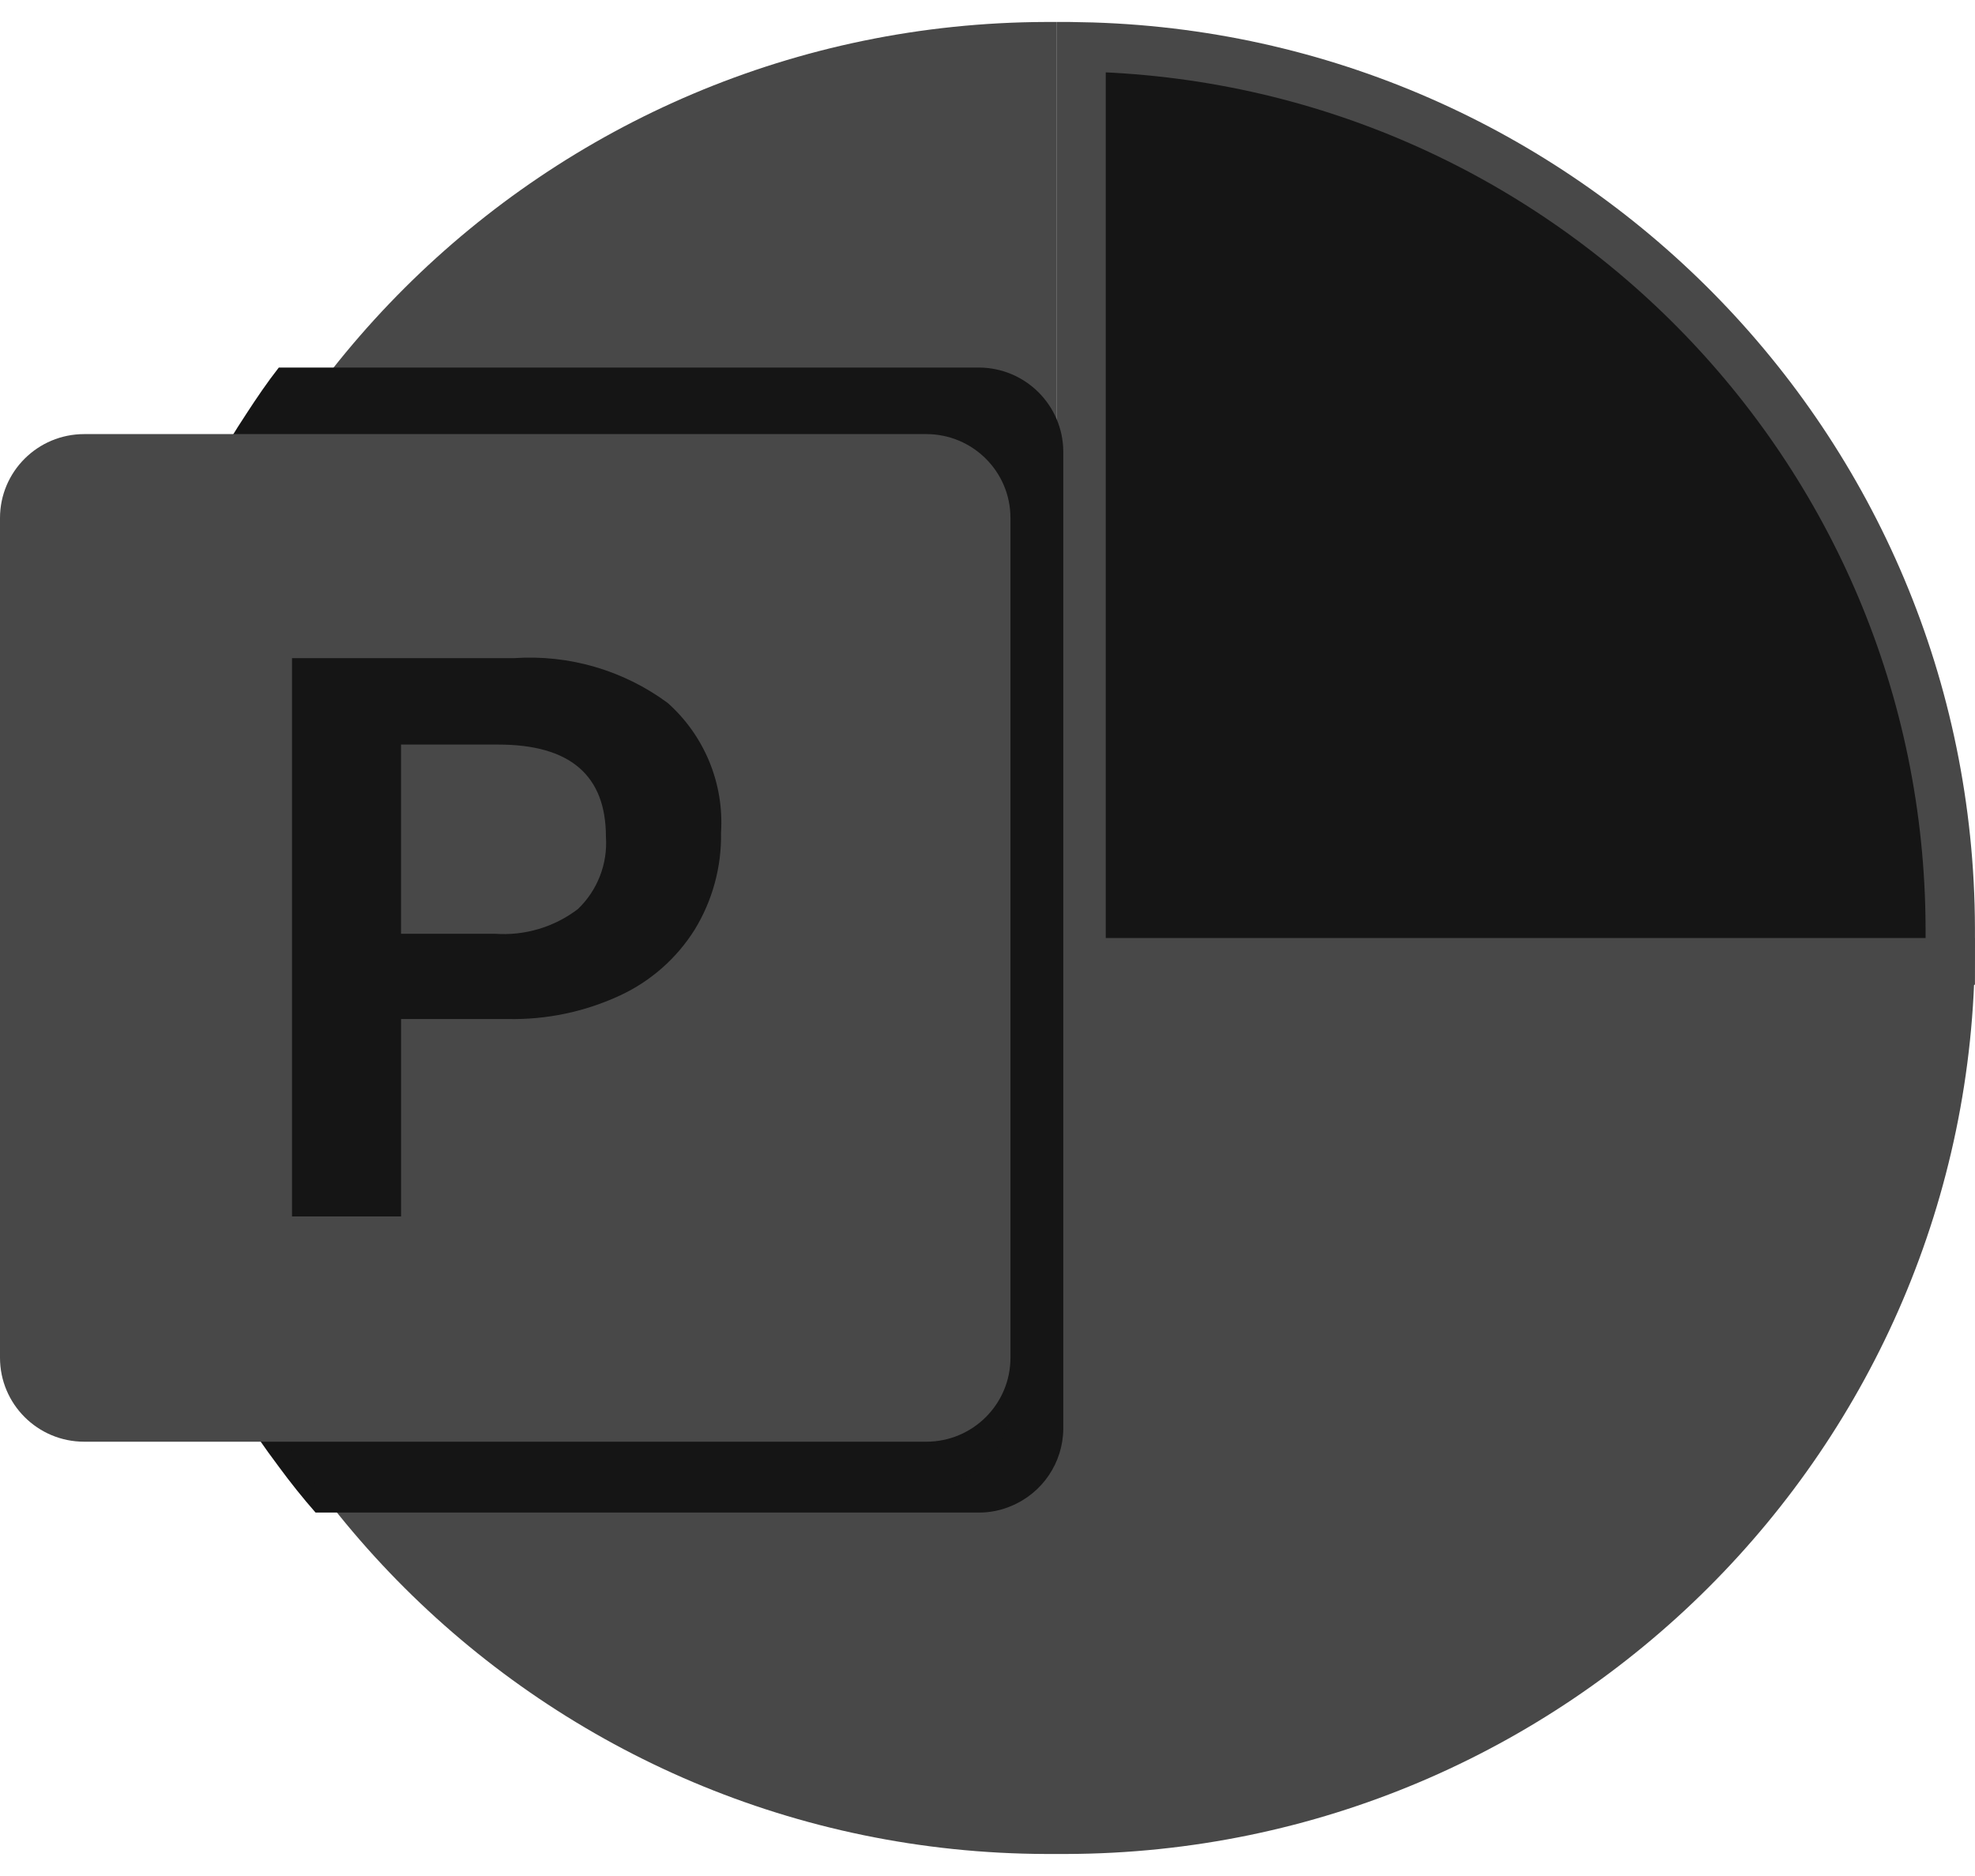
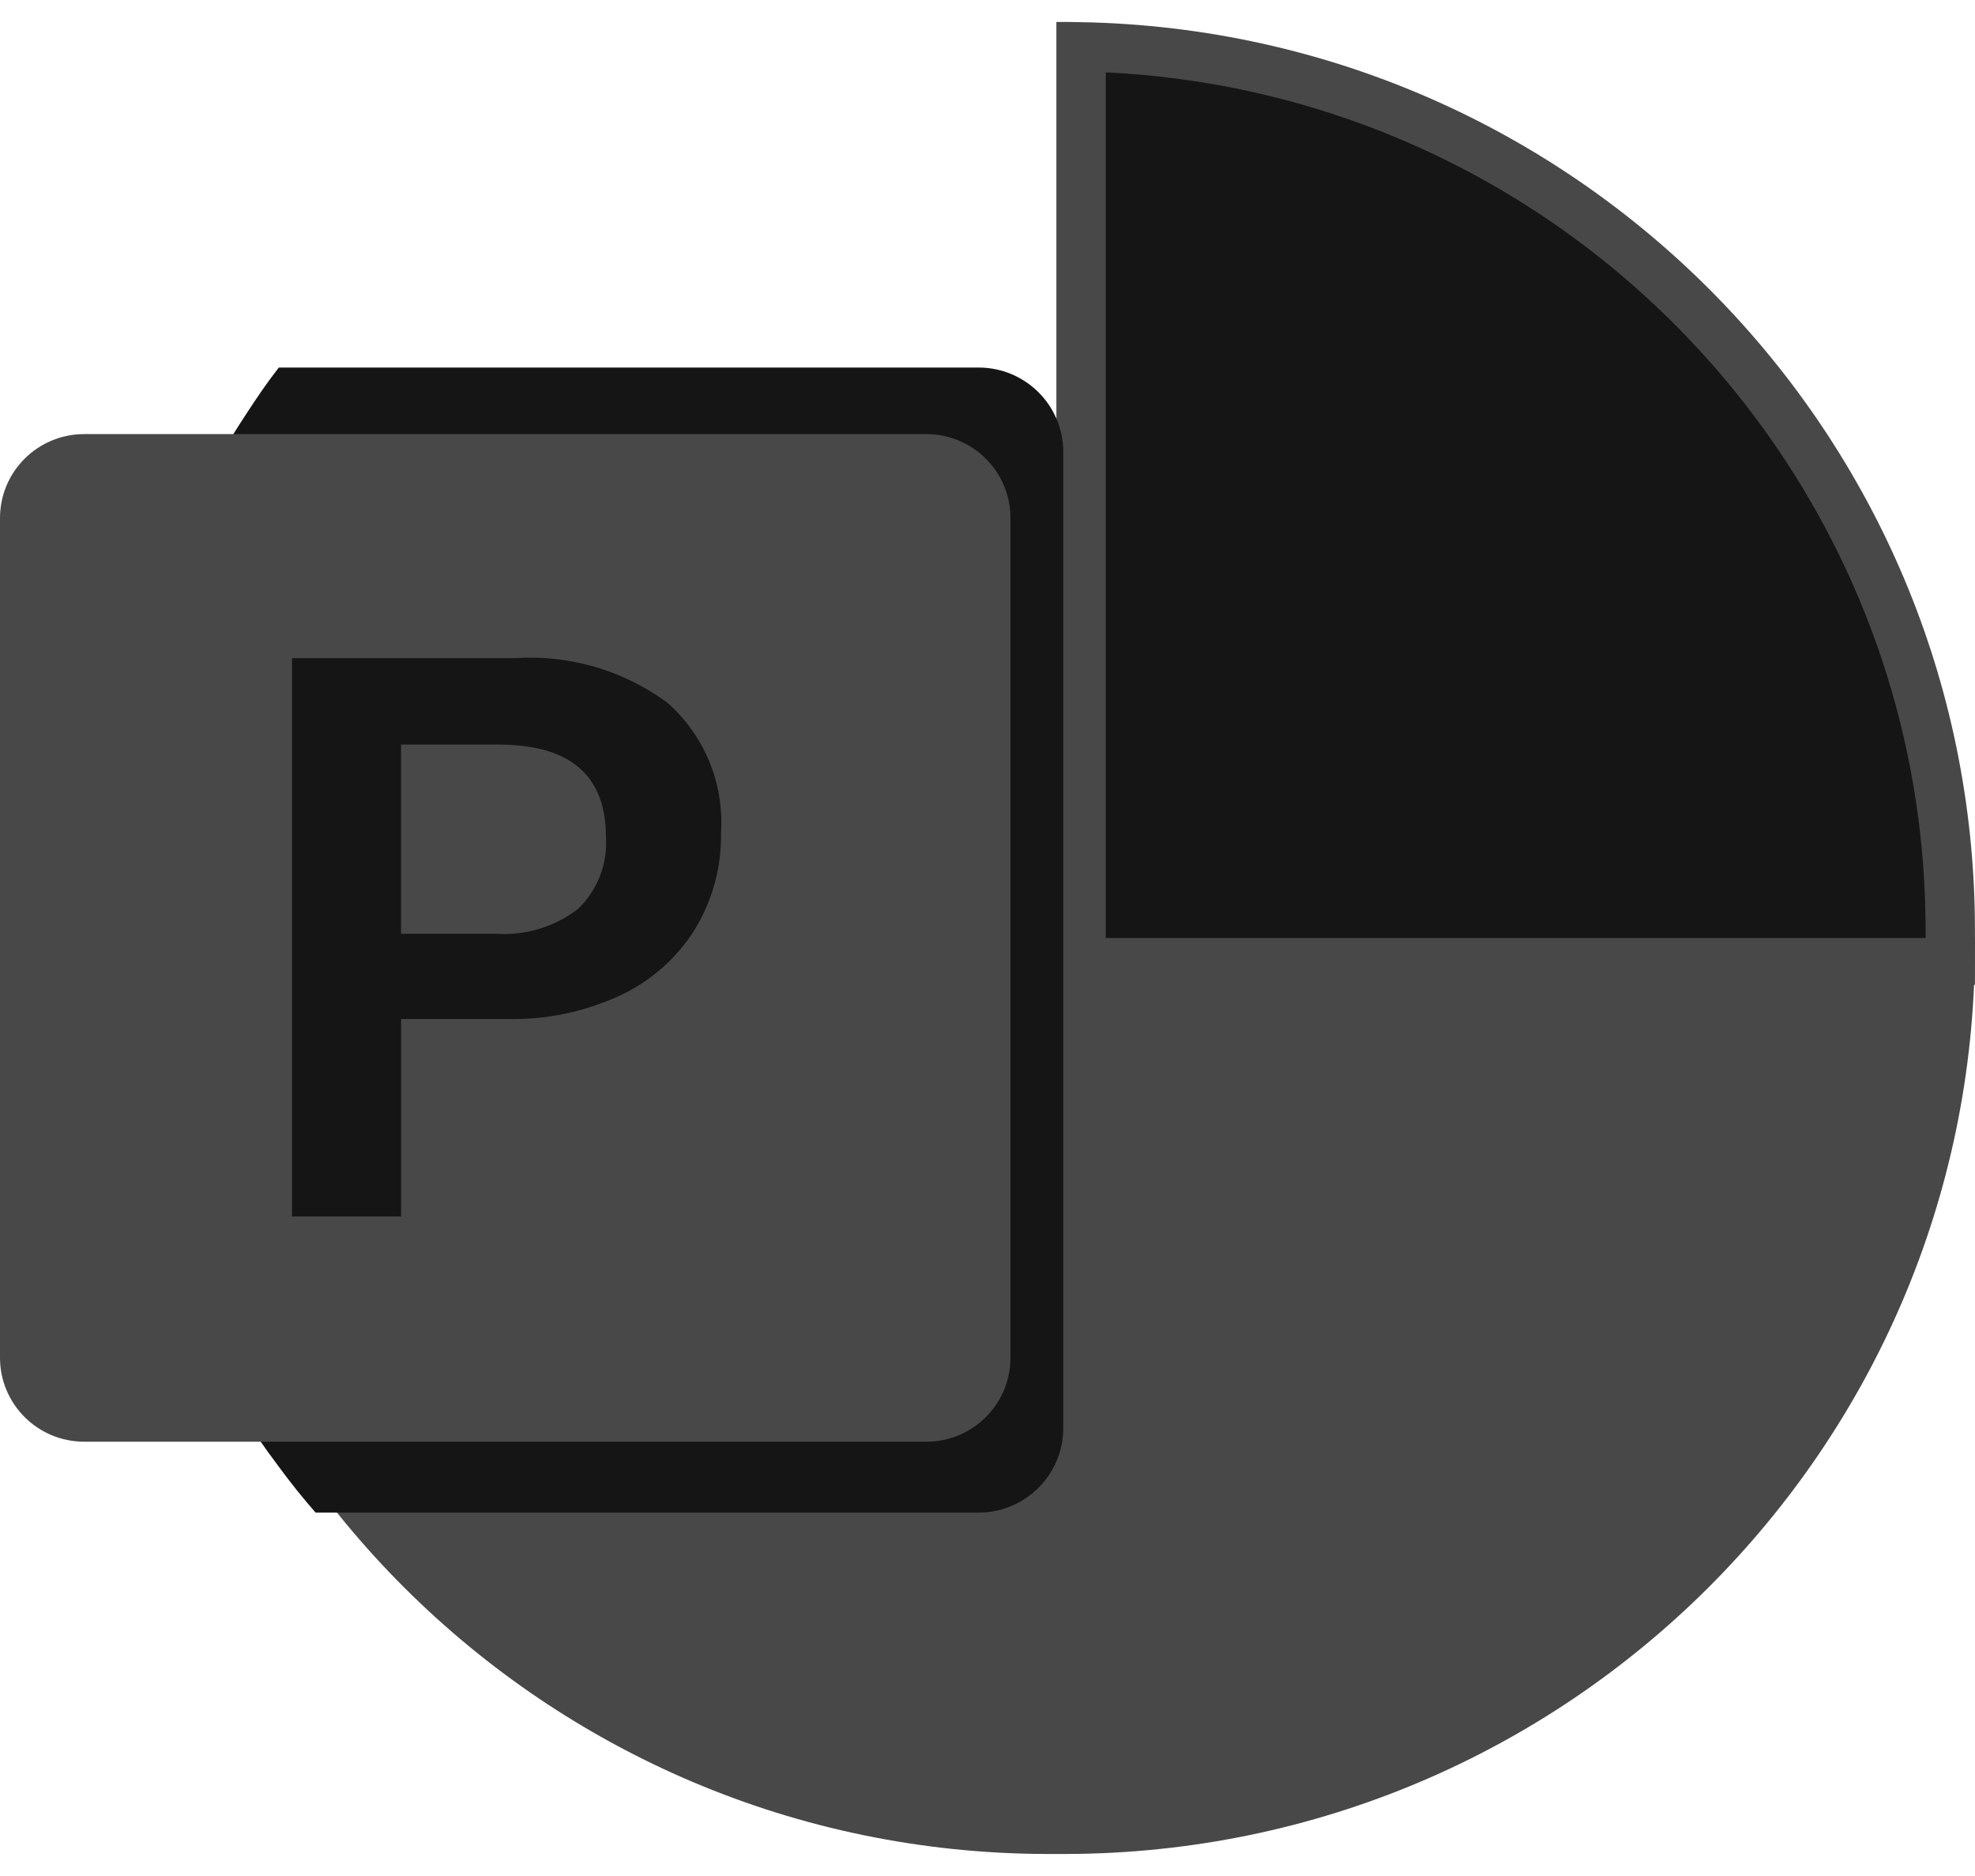
<svg xmlns="http://www.w3.org/2000/svg" width="40" height="38" viewBox="0 0 40 38" fill="none">
  <g clip-path="url(#clip0_1490_2344)">
-     <path d="M21.394 20.945V0.445H21.185C11.038 0.475 2.819 8.672 2.789 18.792V19L21.394 20.945Z" fill="#484848" />
-     <path d="M21.895 0.949C31.633 1.132 39.47 9.046 39.499 18.793C39.499 18.793 39.499 18.793 39.499 18.793L39.499 19.572L30.618 22.212L21.895 22.433V19V0.949Z" fill="#151515" stroke="#484848" />
+     <path d="M21.895 0.949C31.633 1.132 39.47 9.046 39.499 18.793C39.499 18.793 39.499 18.793 39.499 18.793L39.499 19.572L30.618 22.212L21.895 22.433V0.949Z" fill="#151515" stroke="#484848" />
    <path d="M39.998 19V19.204C39.969 29.326 31.748 37.525 21.598 37.554H21.189C11.039 37.525 2.818 29.326 2.789 19.204V19H39.998Z" fill="#484848" />
    <path d="M21.535 9.143V28.94C21.53 29.628 21.112 30.246 20.474 30.508C20.271 30.594 20.053 30.638 19.833 30.638H6.391C6.13 30.341 5.879 30.026 5.647 29.71C3.277 26.557 1.997 22.722 2 18.782V18.374C1.995 14.819 3.036 11.342 4.995 8.373C5.2 8.058 5.414 7.742 5.647 7.445H19.833C20.77 7.452 21.528 8.208 21.535 9.143Z" fill="#151515" />
    <path opacity="0.2" d="M20.463 10.491V28.433C20.456 29.367 19.698 30.123 18.761 30.13H6.436C4.066 26.977 2.786 23.142 2.789 19.202V18.794C2.784 15.239 3.825 11.762 5.784 8.793H18.761C19.698 8.8 20.456 9.556 20.463 10.491Z" fill="#151515" />
    <path d="M1.705 8.793H18.76C19.702 8.793 20.465 9.554 20.465 10.493V27.502C20.465 28.441 19.702 29.203 18.76 29.203H1.705C0.763 29.203 0 28.441 0 27.502V10.493C0 9.554 0.763 8.793 1.705 8.793Z" fill="#484848" />
    <path d="M10.417 13.331C11.527 13.256 12.628 13.578 13.522 14.238C14.268 14.902 14.667 15.871 14.603 16.866C14.616 17.558 14.431 18.239 14.07 18.83C13.706 19.411 13.18 19.875 12.557 20.164C11.845 20.495 11.066 20.658 10.281 20.641H8.123V24.64H5.914V13.331H10.417ZM8.122 18.914H10.023C10.626 18.958 11.224 18.78 11.704 18.414C12.101 18.034 12.309 17.498 12.272 16.951C12.272 15.705 11.546 15.082 10.094 15.082H8.122V18.914H8.122Z" fill="#151515" />
  </g>
  <defs>
    <clipPath id="clip0_1490_2344">
      <rect width="40" height="37.108" fill="white" transform="translate(0 0.445)" />
    </clipPath>
  </defs>
</svg>